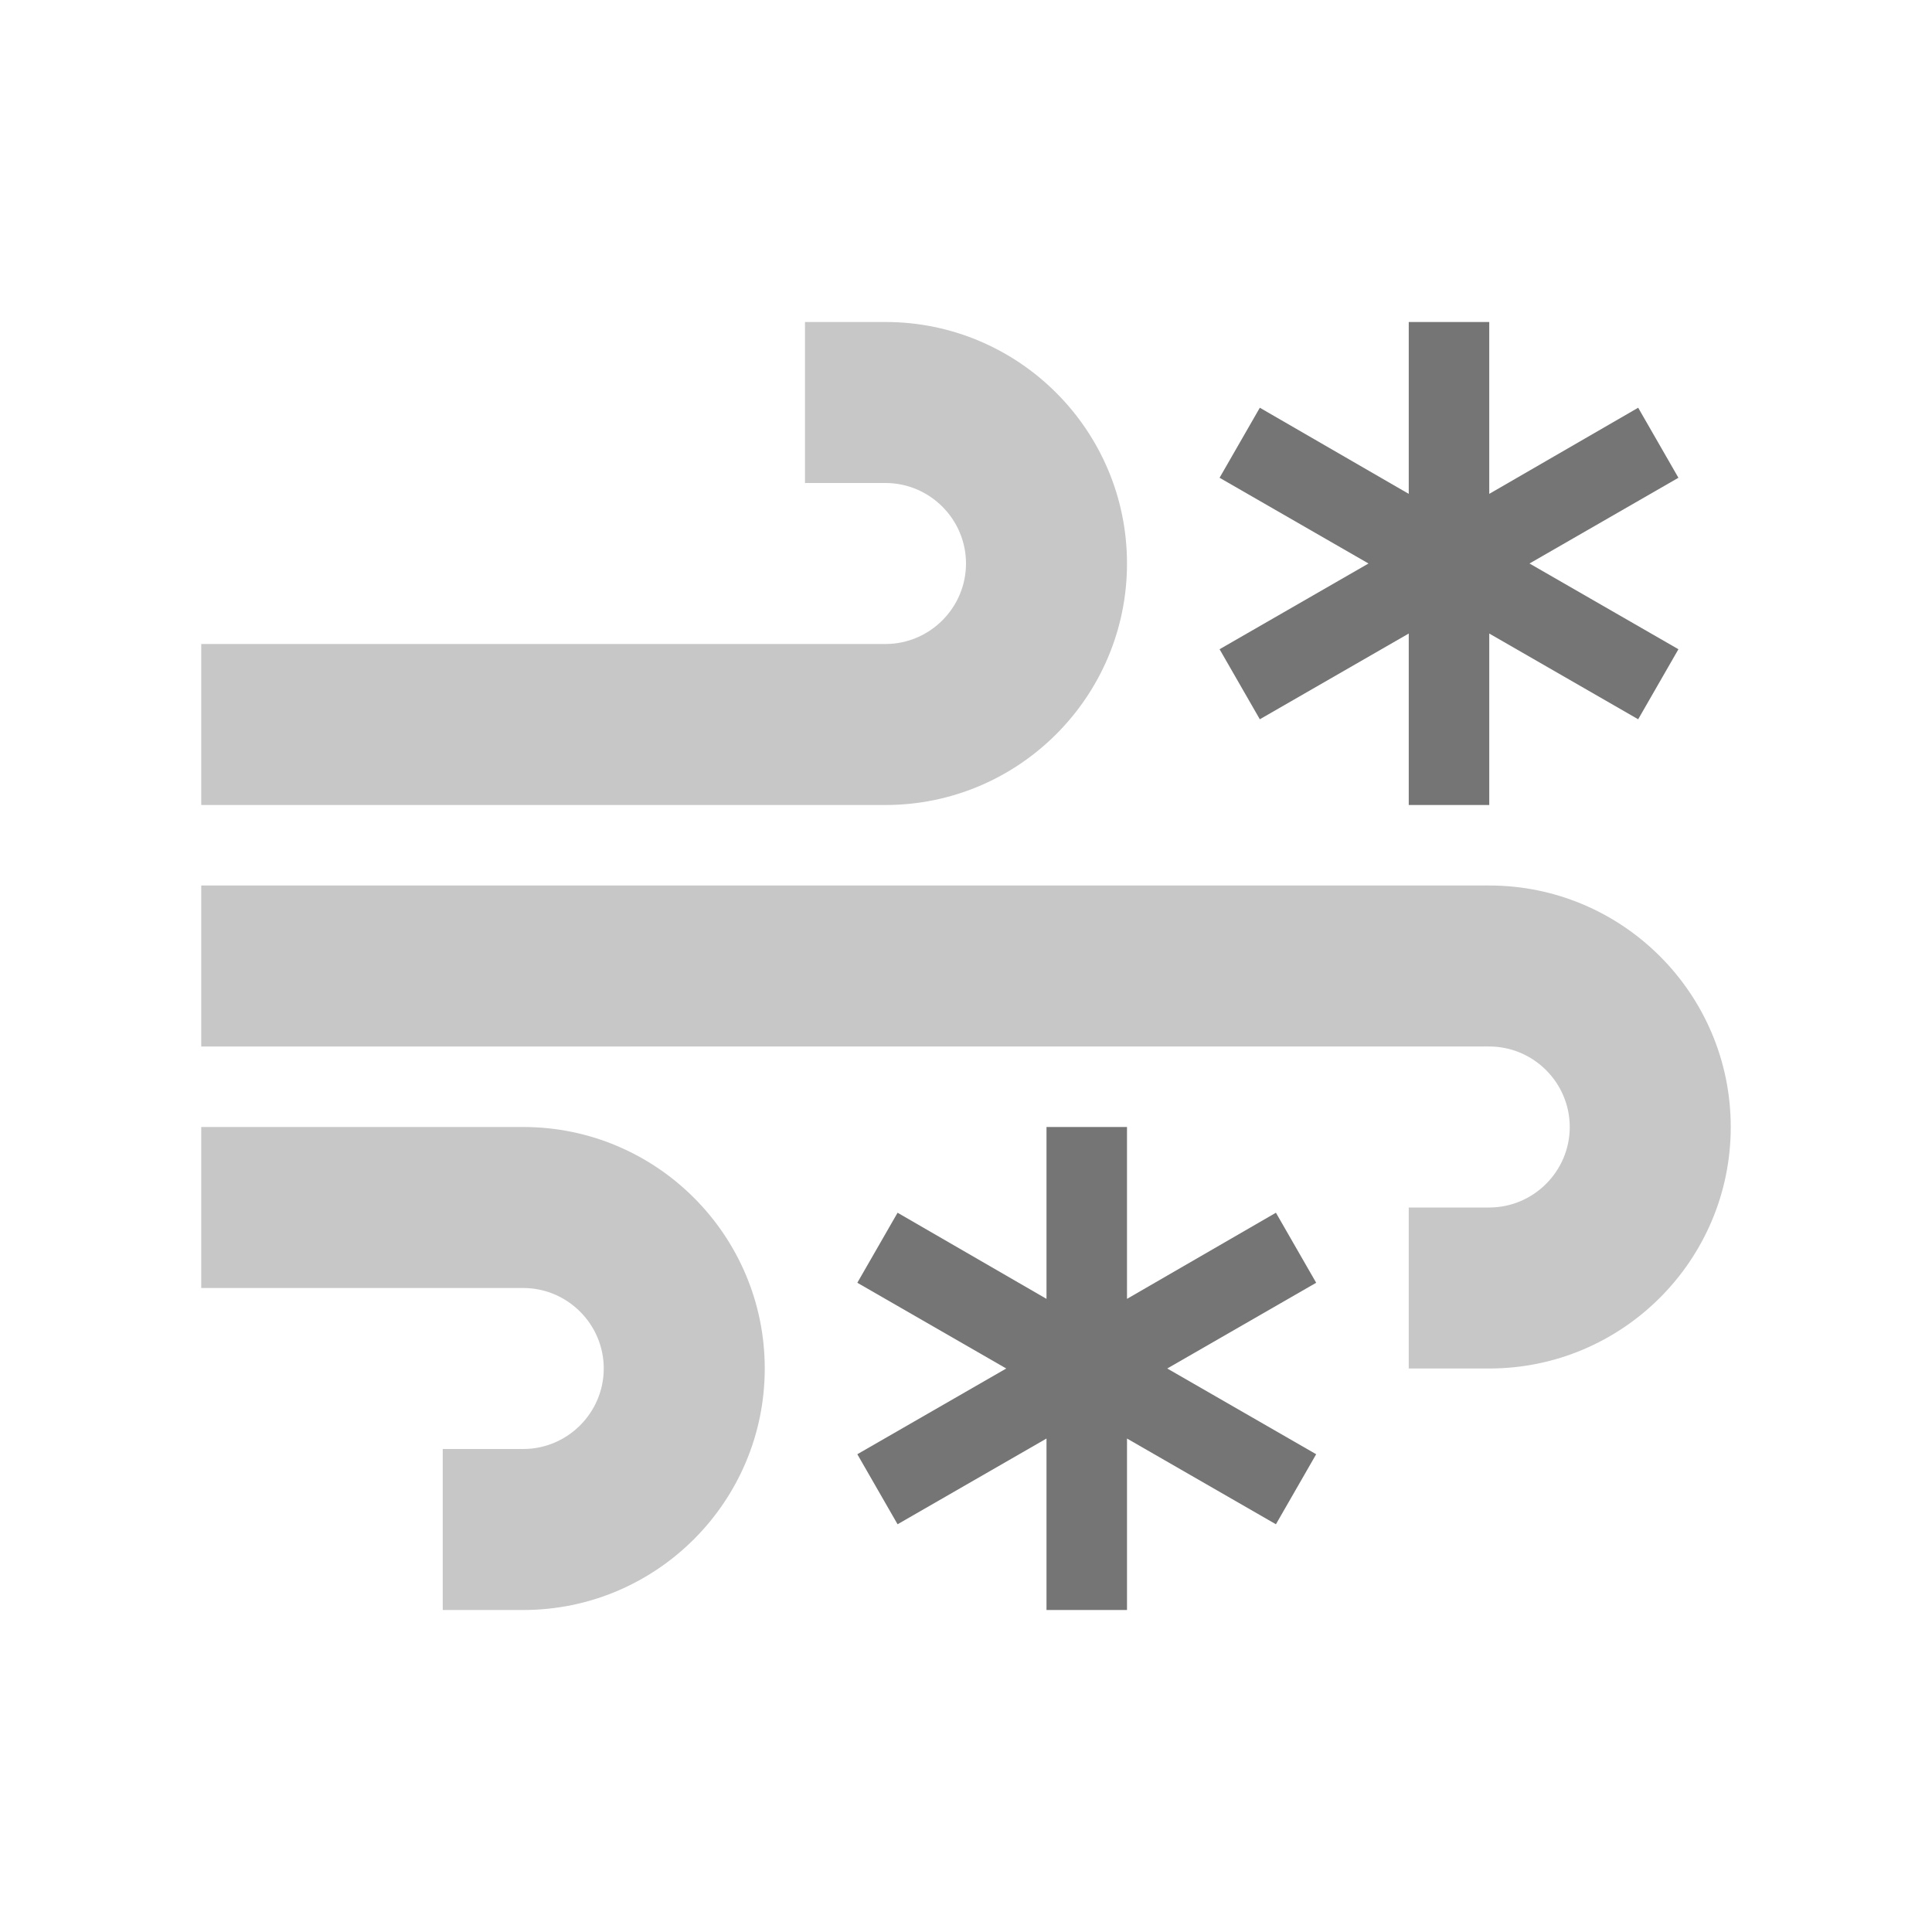
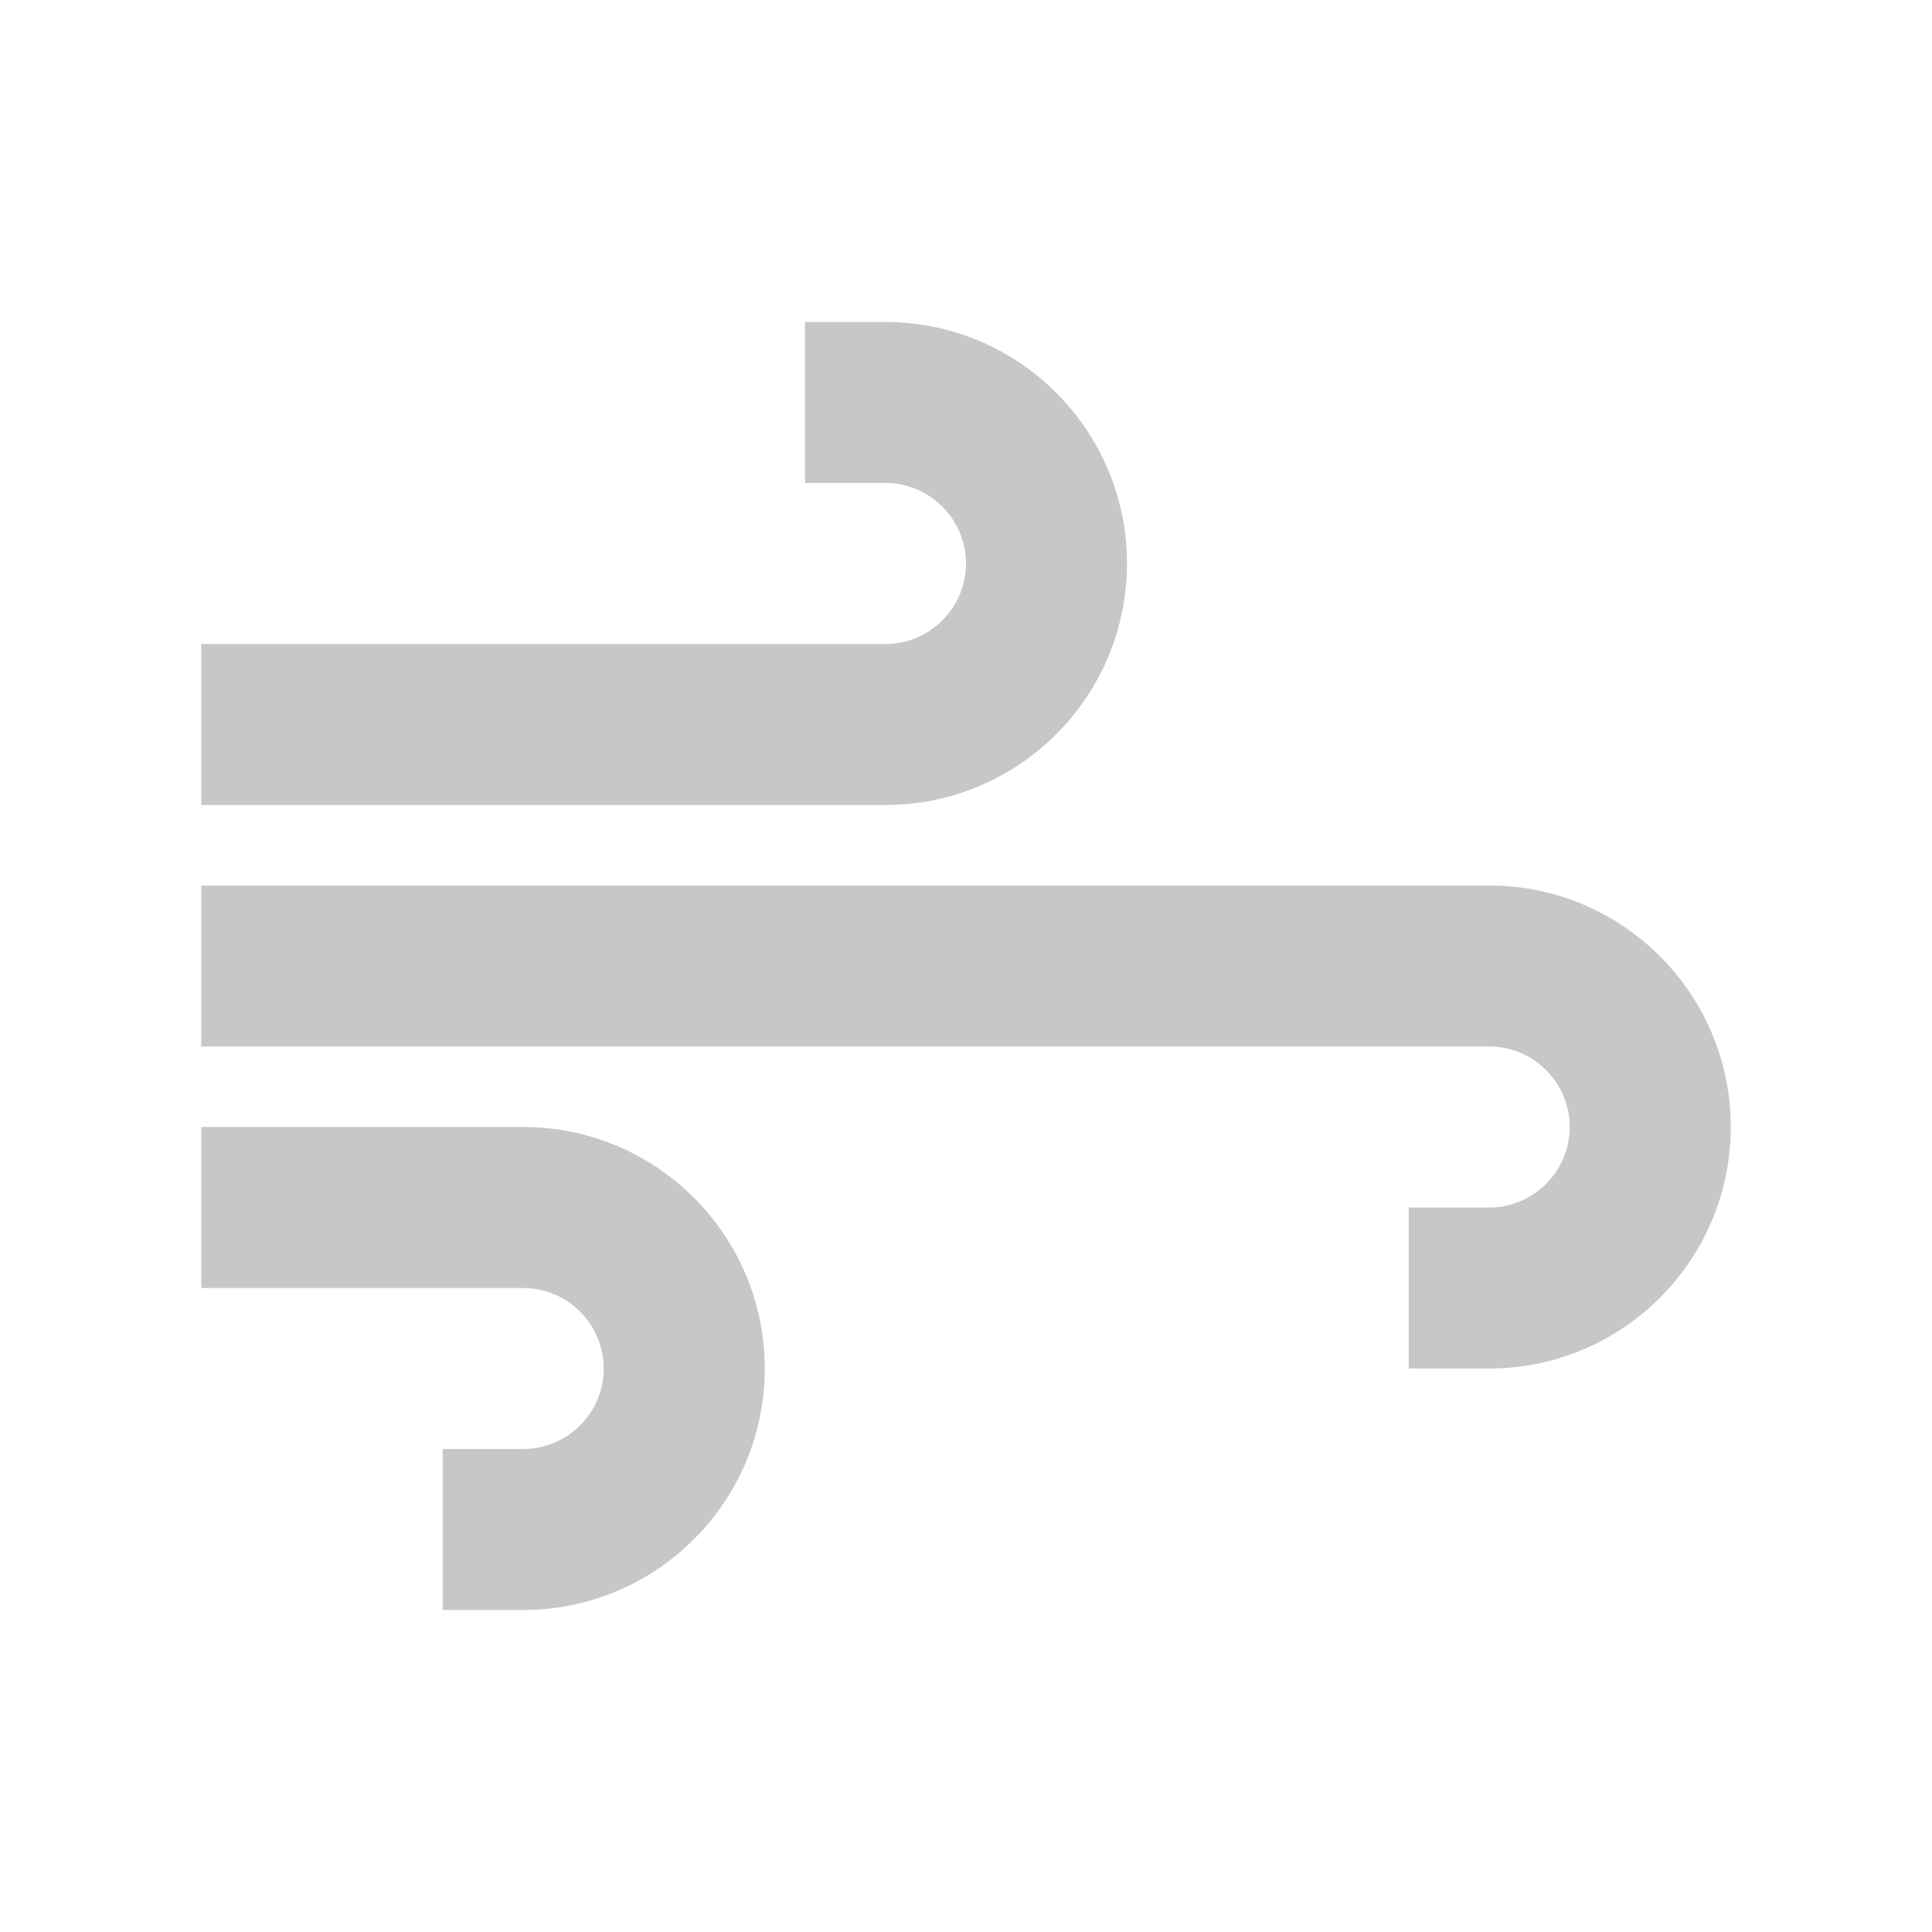
<svg xmlns="http://www.w3.org/2000/svg" fill="none" viewBox="0 0 48 48">
  <path fill="#C7C7C7" fill-rule="evenodd" d="M28 14c0-3.31-2.69-6-6-6h-2v4h2c1.1 0 2 .9 2 2s-.9 2-2 2H5v4h17c3.31 0 6-2.69 6-6ZM13 28H5v4h8c1.1 0 2 .9 2 2s-.9 2-2 2h-2v4h2c3.31 0 6-2.69 6-6s-2.69-6-6-6Zm-8-6h32c3.31 0 6 2.69 6 6s-2.69 6-6 6h-2v-4h2c1.1 0 2-.9 2-2s-.9-2-2-2H5v-4Z" clip-rule="evenodd" />
-   <path fill="#757575" fill-rule="evenodd" d="m32.7 31.87-1-1.74-3.7 2.14V28h-2v4.27l-3.7-2.14-1 1.74L25 34l-3.7 2.13 1 1.74 3.7-2.13V40h2v-4.26l3.7 2.13 1-1.74L29 34l3.7-2.13ZM41.7 11.87l-1-1.74-3.7 2.14V8h-2v4.27l-3.7-2.14-1 1.74L34 14l-3.7 2.13 1 1.74 3.7-2.13V20h2v-4.26l3.7 2.13 1-1.74L38 14l3.7-2.13Z" clip-rule="evenodd" />
</svg>